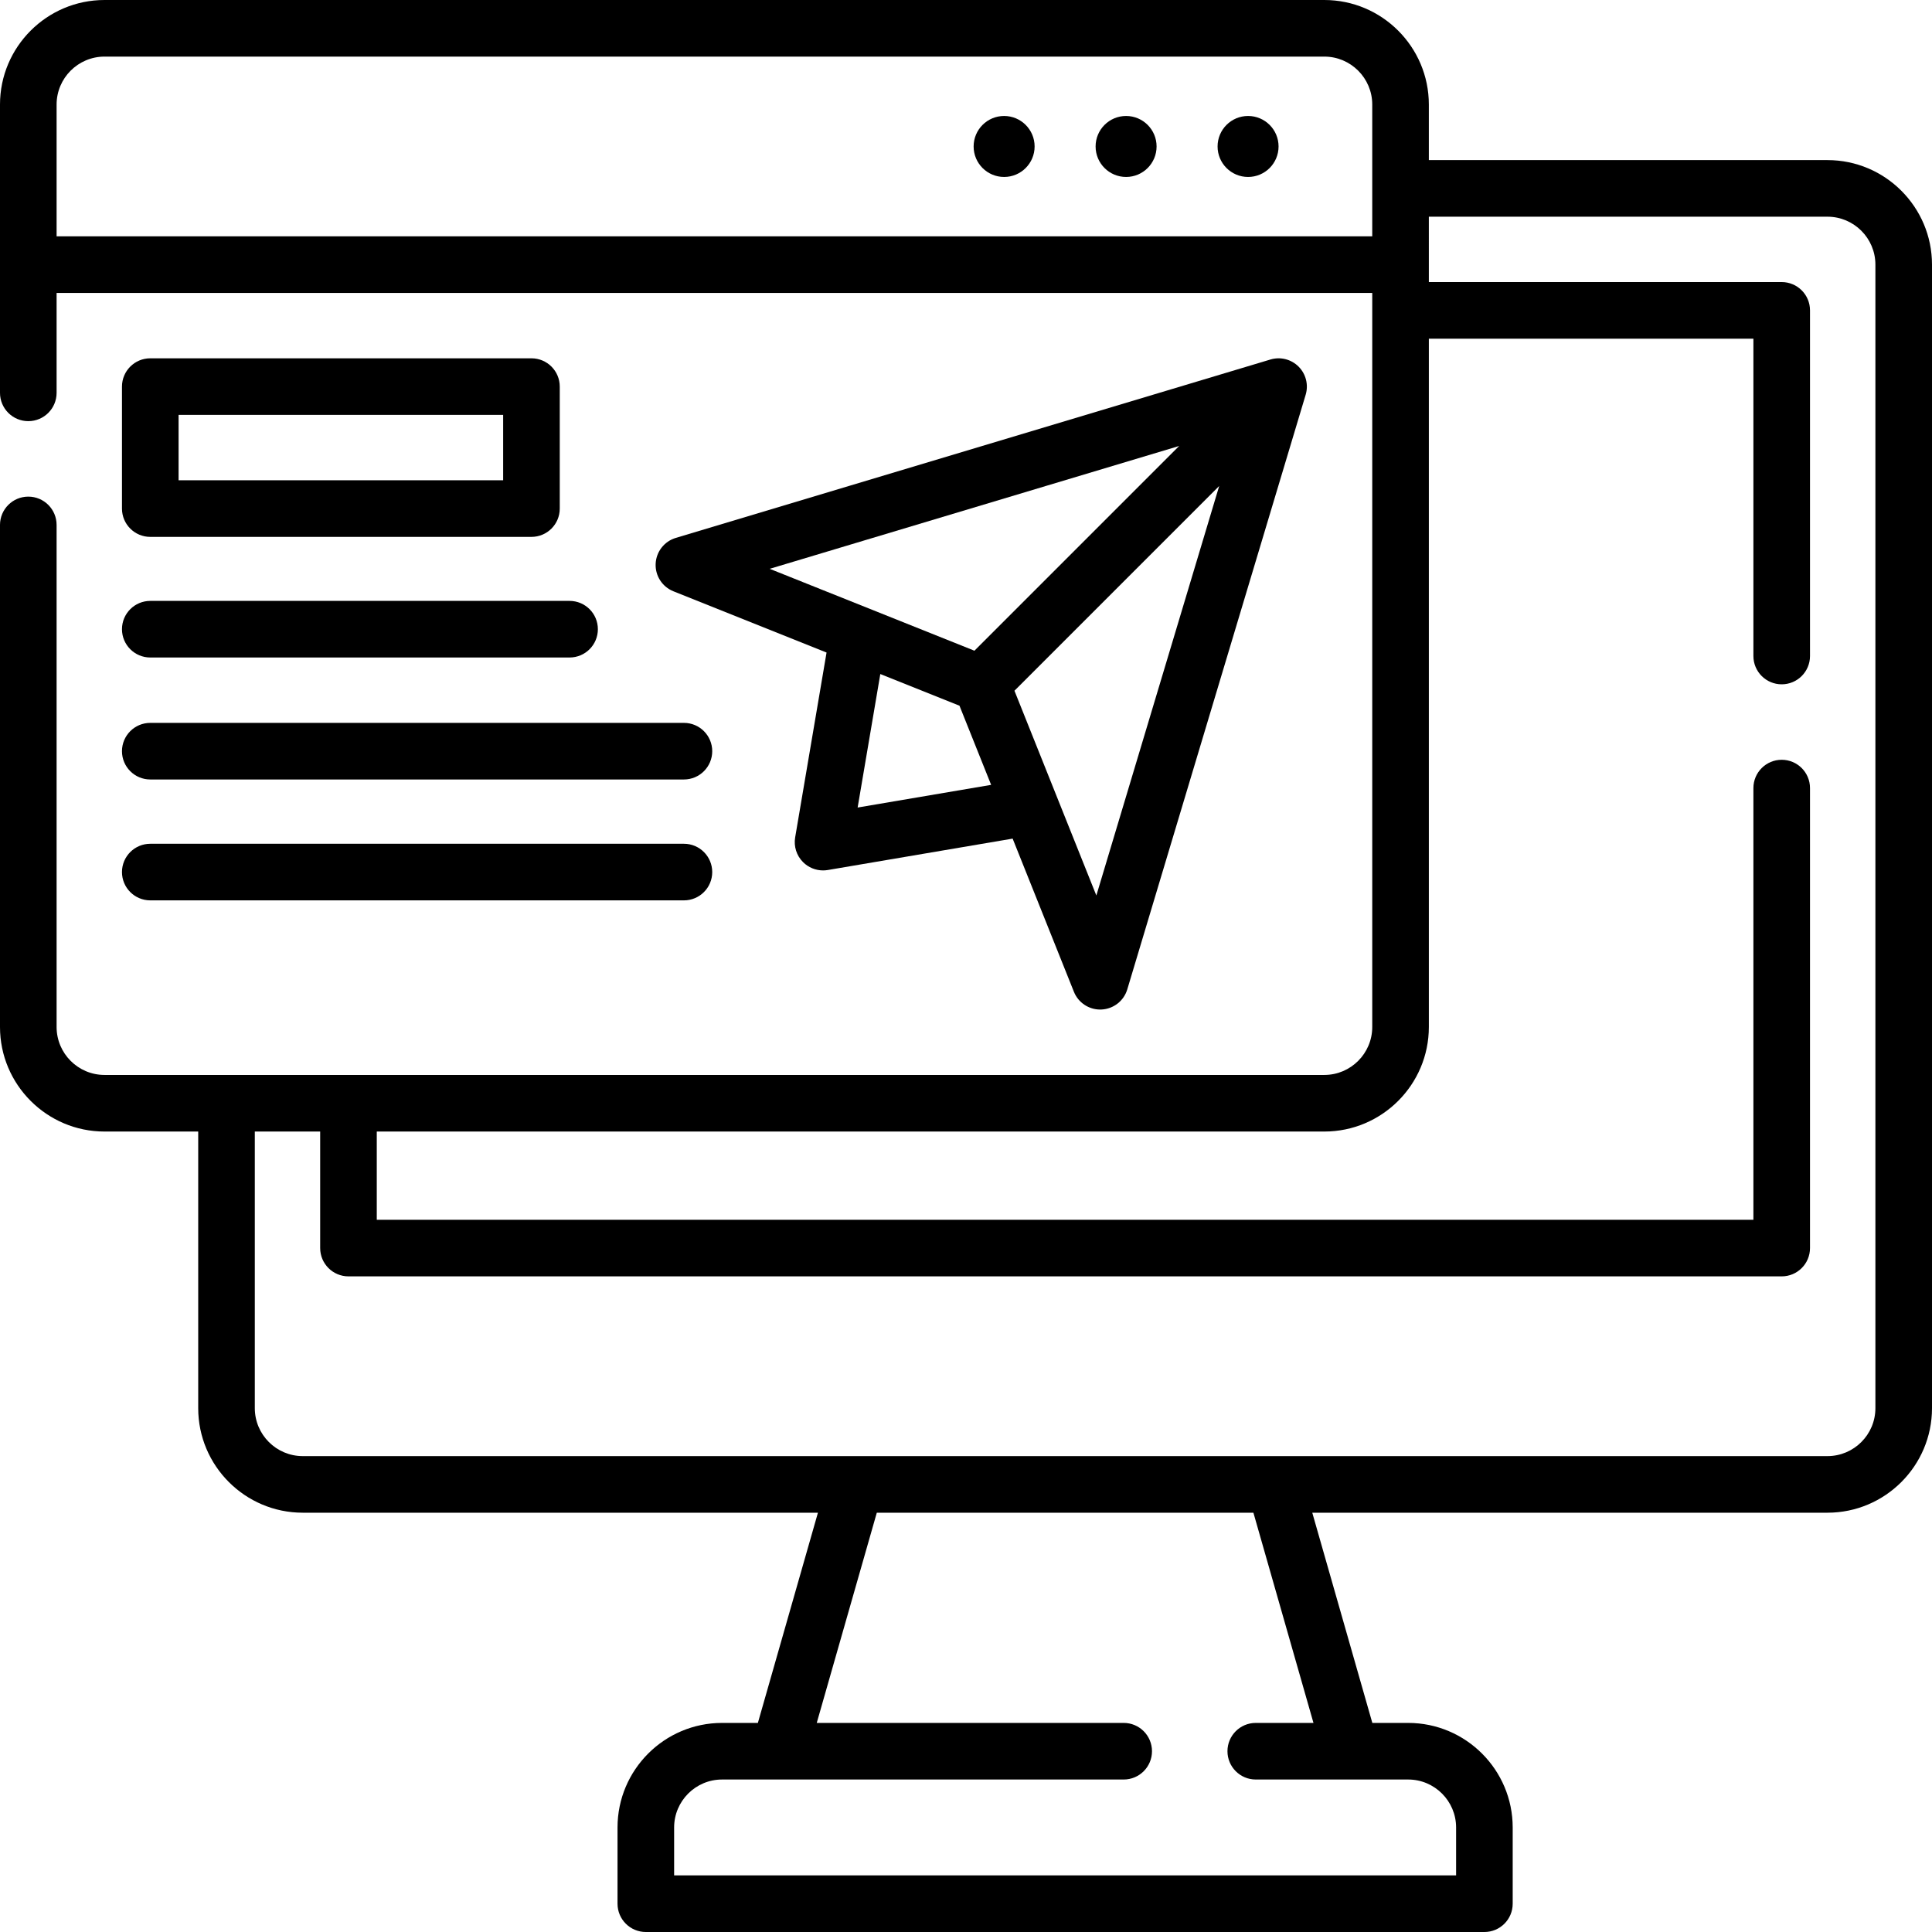
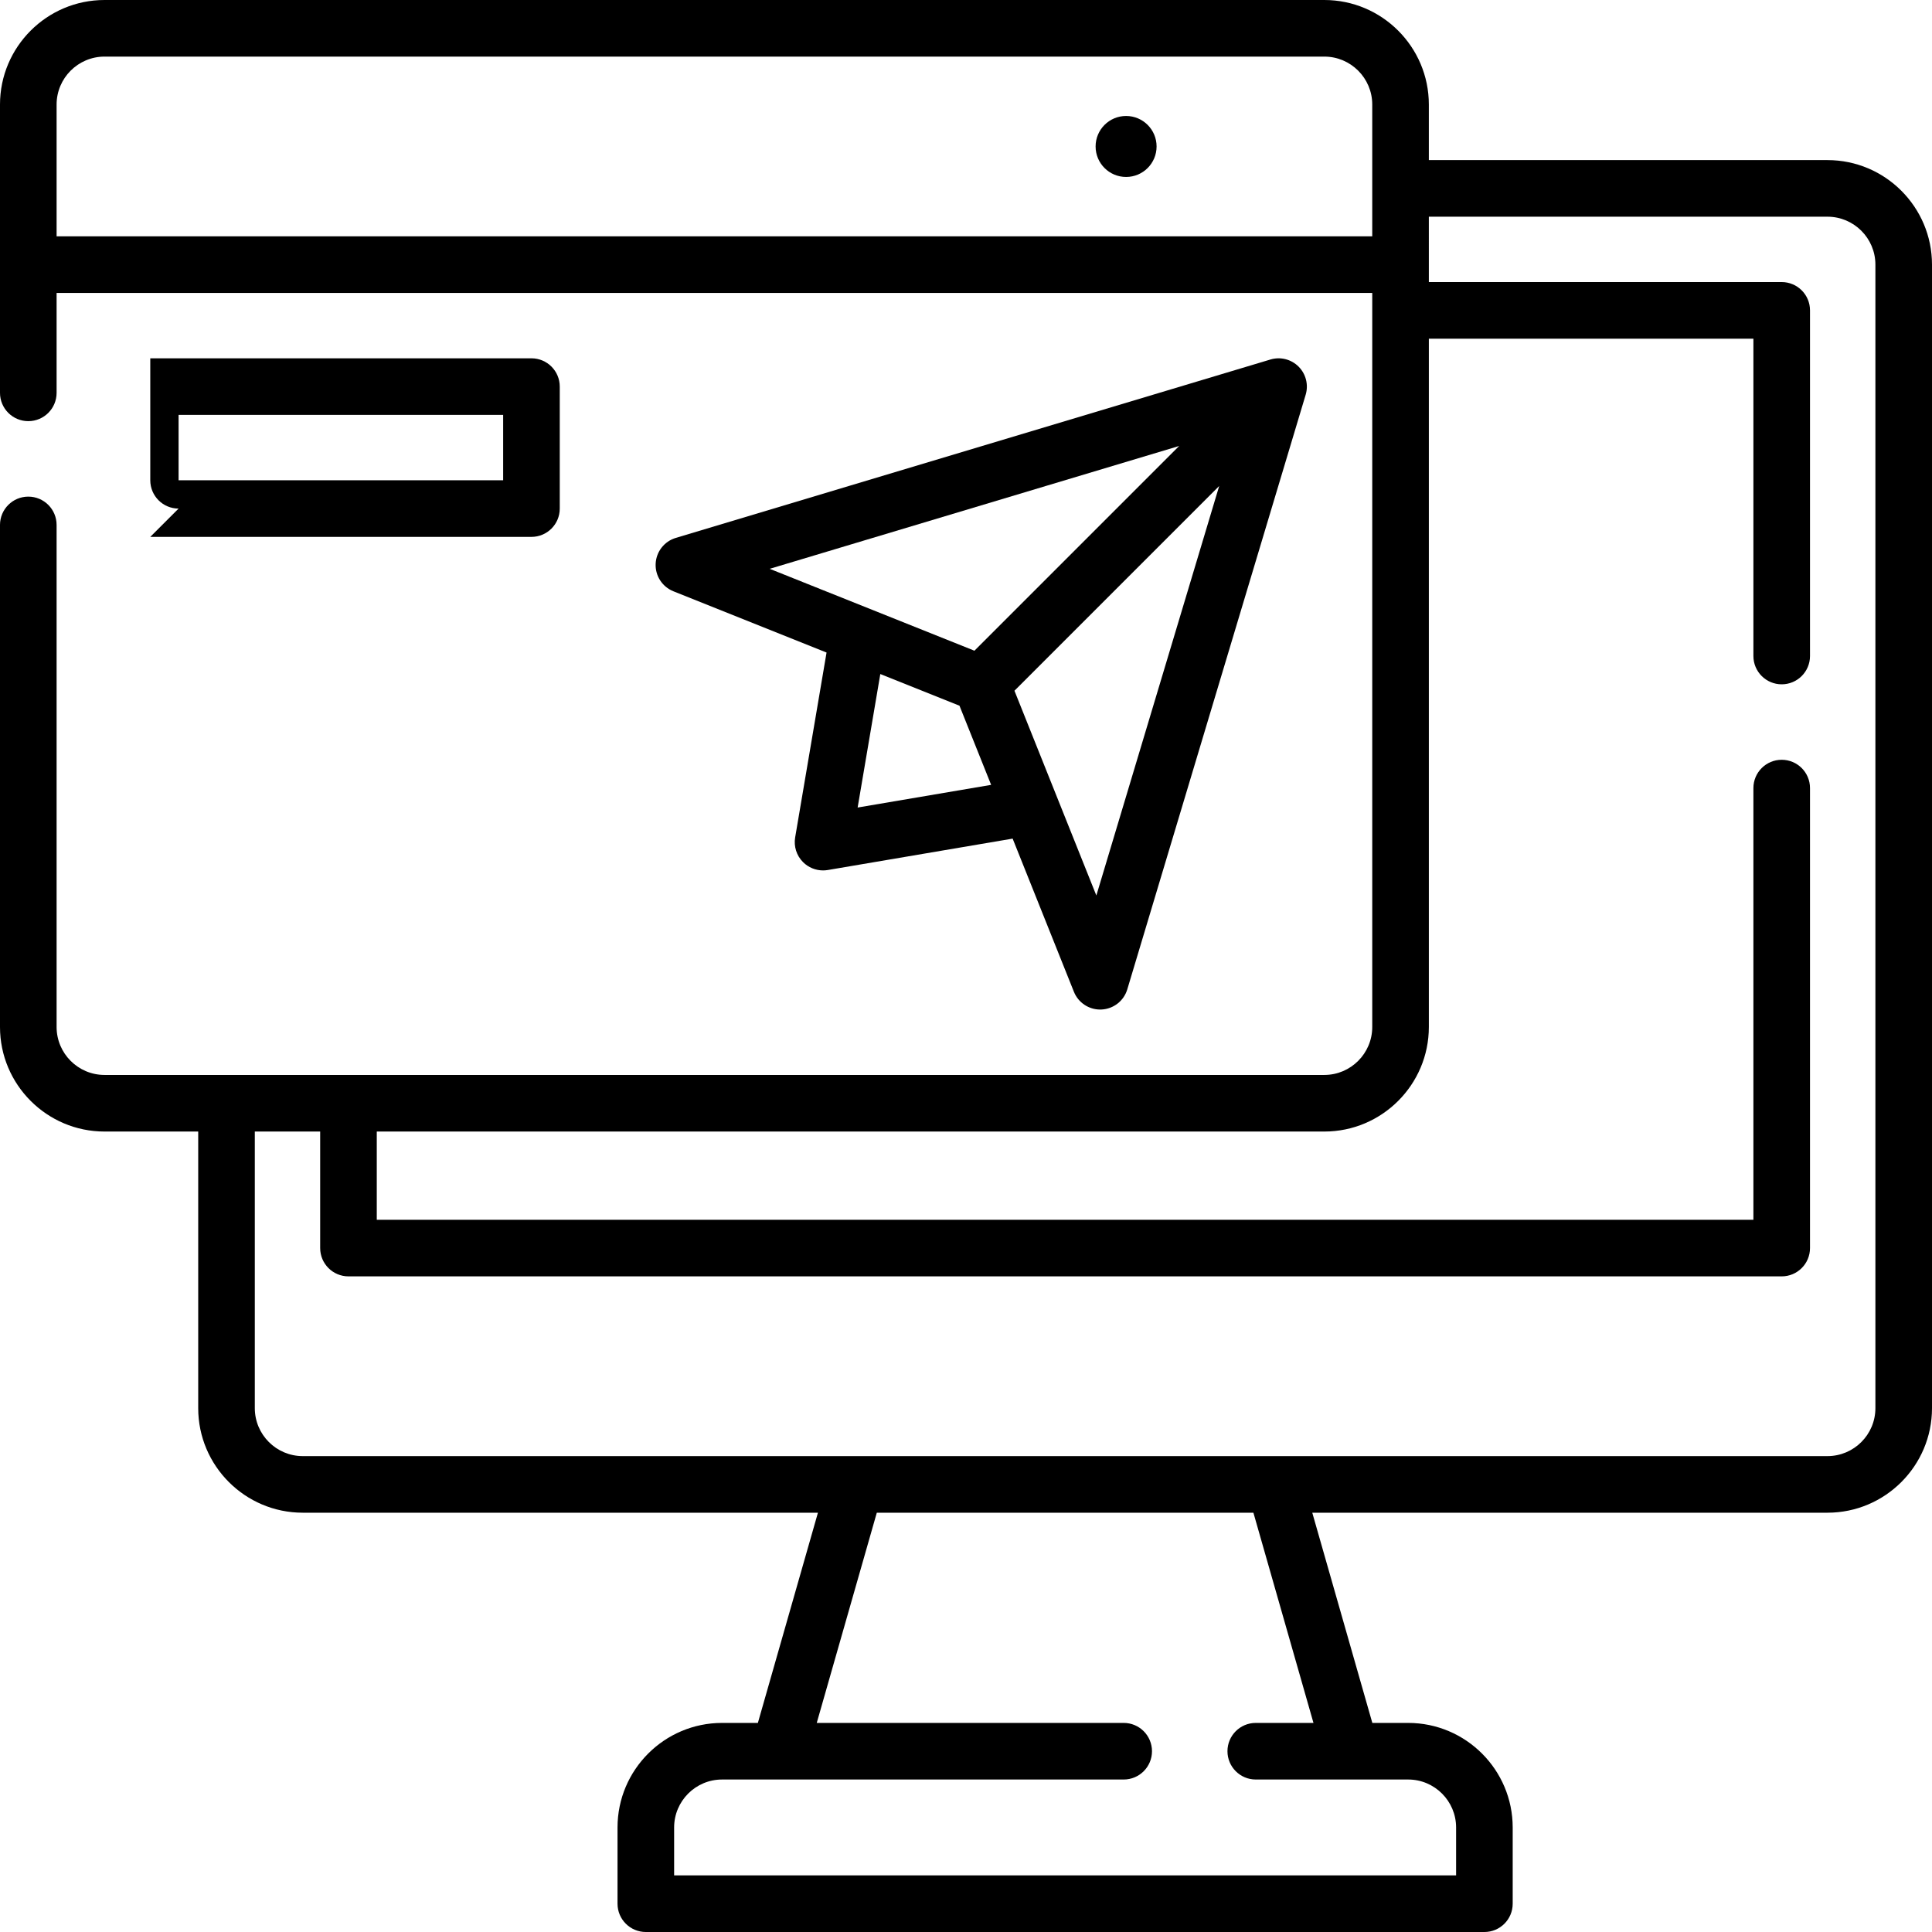
<svg xmlns="http://www.w3.org/2000/svg" id="Capa_1" enable-background="new 0 0 512 512" height="512" viewBox="0 0 512 512" width="512">
  <g>
    <g>
      <g>
        <g>
          <path d="m484.297 42.427h-105.639v-14.724c0-15.275-12.428-27.703-27.703-27.703h-323.252c-15.275 0-27.703 12.428-27.703 27.703v76.407c0 4.142 3.357 7.5 7.5 7.5s7.5-3.358 7.5-7.5v-26.48h348.66v194.53c0 7.008-5.697 12.71-12.7 12.71h-323.26c-7.003 0-12.7-5.702-12.7-12.71v-133.05c0-4.142-3.357-7.5-7.5-7.5s-7.5 3.358-7.5 7.5v133.05c0 15.279 12.426 27.71 27.7 27.71h24.828v73.309c0 15.276 12.428 27.704 27.703 27.704h136.531l-15.917 55.708h-9.496c-15.273 0-27.699 12.431-27.699 27.71v20.2c0 4.142 3.357 7.5 7.5 7.5h222.23c4.143 0 7.5-3.358 7.5-7.5v-20.2c0-15.279-12.426-27.71-27.7-27.71h-9.497l-15.917-55.708h136.531c15.275 0 27.703-12.428 27.703-27.704v-303.049c0-15.276-12.428-27.703-27.703-27.703zm-469.297 20.203v-34.927c0-7.004 5.698-12.703 12.703-12.703h323.252c7.005 0 12.703 5.699 12.703 12.703v34.927zm333.083 393.96h-15.293c-4.143 0-7.5 3.358-7.5 7.5s3.357 7.5 7.5 7.5h40.39c7.003 0 12.7 5.702 12.7 12.71v12.7h-207.23v-12.7c0-7.008 5.697-12.71 12.699-12.71h106.44c4.143 0 7.5-3.358 7.5-7.5s-3.357-7.5-7.5-7.5h-81.344l15.917-55.708h99.803zm148.917-83.411c0 7.005-5.698 12.704-12.703 12.704h-404.066c-7.005 0-12.703-5.699-12.703-12.704v-73.309h17.322v30.88c0 4.142 3.357 7.5 7.5 7.5h379.82c4.143 0 7.5-3.358 7.5-7.5v-121.9c0-4.142-3.357-7.5-7.5-7.5s-7.5 3.358-7.5 7.5v114.4h-364.82v-23.38h251.11c15.274 0 27.7-12.431 27.7-27.71v-182.41h86.01v84.1c0 4.142 3.357 7.5 7.5 7.5s7.5-3.358 7.5-7.5v-91.6c0-4.142-3.357-7.5-7.5-7.5h-93.51l-.002-17.323h105.639c7.005 0 12.703 5.699 12.703 12.703z" />
-           <path d="m39.825 142.28h101.017c4.143 0 7.5-3.358 7.5-7.5v-32.325c0-4.142-3.357-7.5-7.5-7.5h-101.017c-4.143 0-7.5 3.358-7.5 7.5v32.325c0 4.142 3.358 7.5 7.5 7.5zm7.5-32.325h86.017v17.325h-86.017z" />
-           <path d="m39.825 174.245h111.118c4.143 0 7.5-3.358 7.5-7.5s-3.357-7.5-7.5-7.5h-111.118c-4.143 0-7.5 3.358-7.5 7.5s3.358 7.5 7.5 7.5z" />
-           <path d="m39.825 206.57h141.423c4.143 0 7.5-3.358 7.5-7.5s-3.357-7.5-7.5-7.5h-141.423c-4.143 0-7.5 3.358-7.5 7.5s3.358 7.5 7.5 7.5z" />
-           <path d="m39.825 238.607h141.423c4.143 0 7.5-3.358 7.5-7.5s-3.357-7.5-7.5-7.5h-141.423c-4.143 0-7.5 3.358-7.5 7.5s3.358 7.5 7.5 7.5z" />
-           <circle cx="330.752" cy="38.815" r="8.081" />
+           <path d="m39.825 142.28h101.017c4.143 0 7.5-3.358 7.5-7.5v-32.325c0-4.142-3.357-7.5-7.5-7.5h-101.017v32.325c0 4.142 3.358 7.5 7.5 7.5zm7.5-32.325h86.017v17.325h-86.017z" />
          <circle cx="298.427" cy="38.815" r="8.081" />
-           <circle cx="266.102" cy="38.815" r="8.081" />
          <path d="m212.815 228.473c1.419 1.418 3.331 2.197 5.304 2.197.417 0 .838-.035 1.256-.106l48.986-8.322 16.233 40.584c1.143 2.856 3.907 4.714 6.962 4.714.111 0 .224-.002.336-.007 3.186-.142 5.934-2.283 6.85-5.337l47.275-157.585c.793-2.643.07-5.508-1.88-7.458-1.952-1.951-4.814-2.675-7.459-1.88l-157.585 47.276c-3.055.917-5.195 3.664-5.337 6.85-.143 3.186 1.746 6.113 4.707 7.297l40.583 16.233-8.321 48.987c-.407 2.394.373 4.839 2.09 6.557zm77.73 8.841-21.703-54.26 54.26-54.261zm21.949-119.127-54.26 54.261-54.26-21.704zm-58.223 68.831 8.391 20.978-35.379 6.01 6.01-35.379z" />
        </g>
      </g>
    </g>
  </g>
</svg>